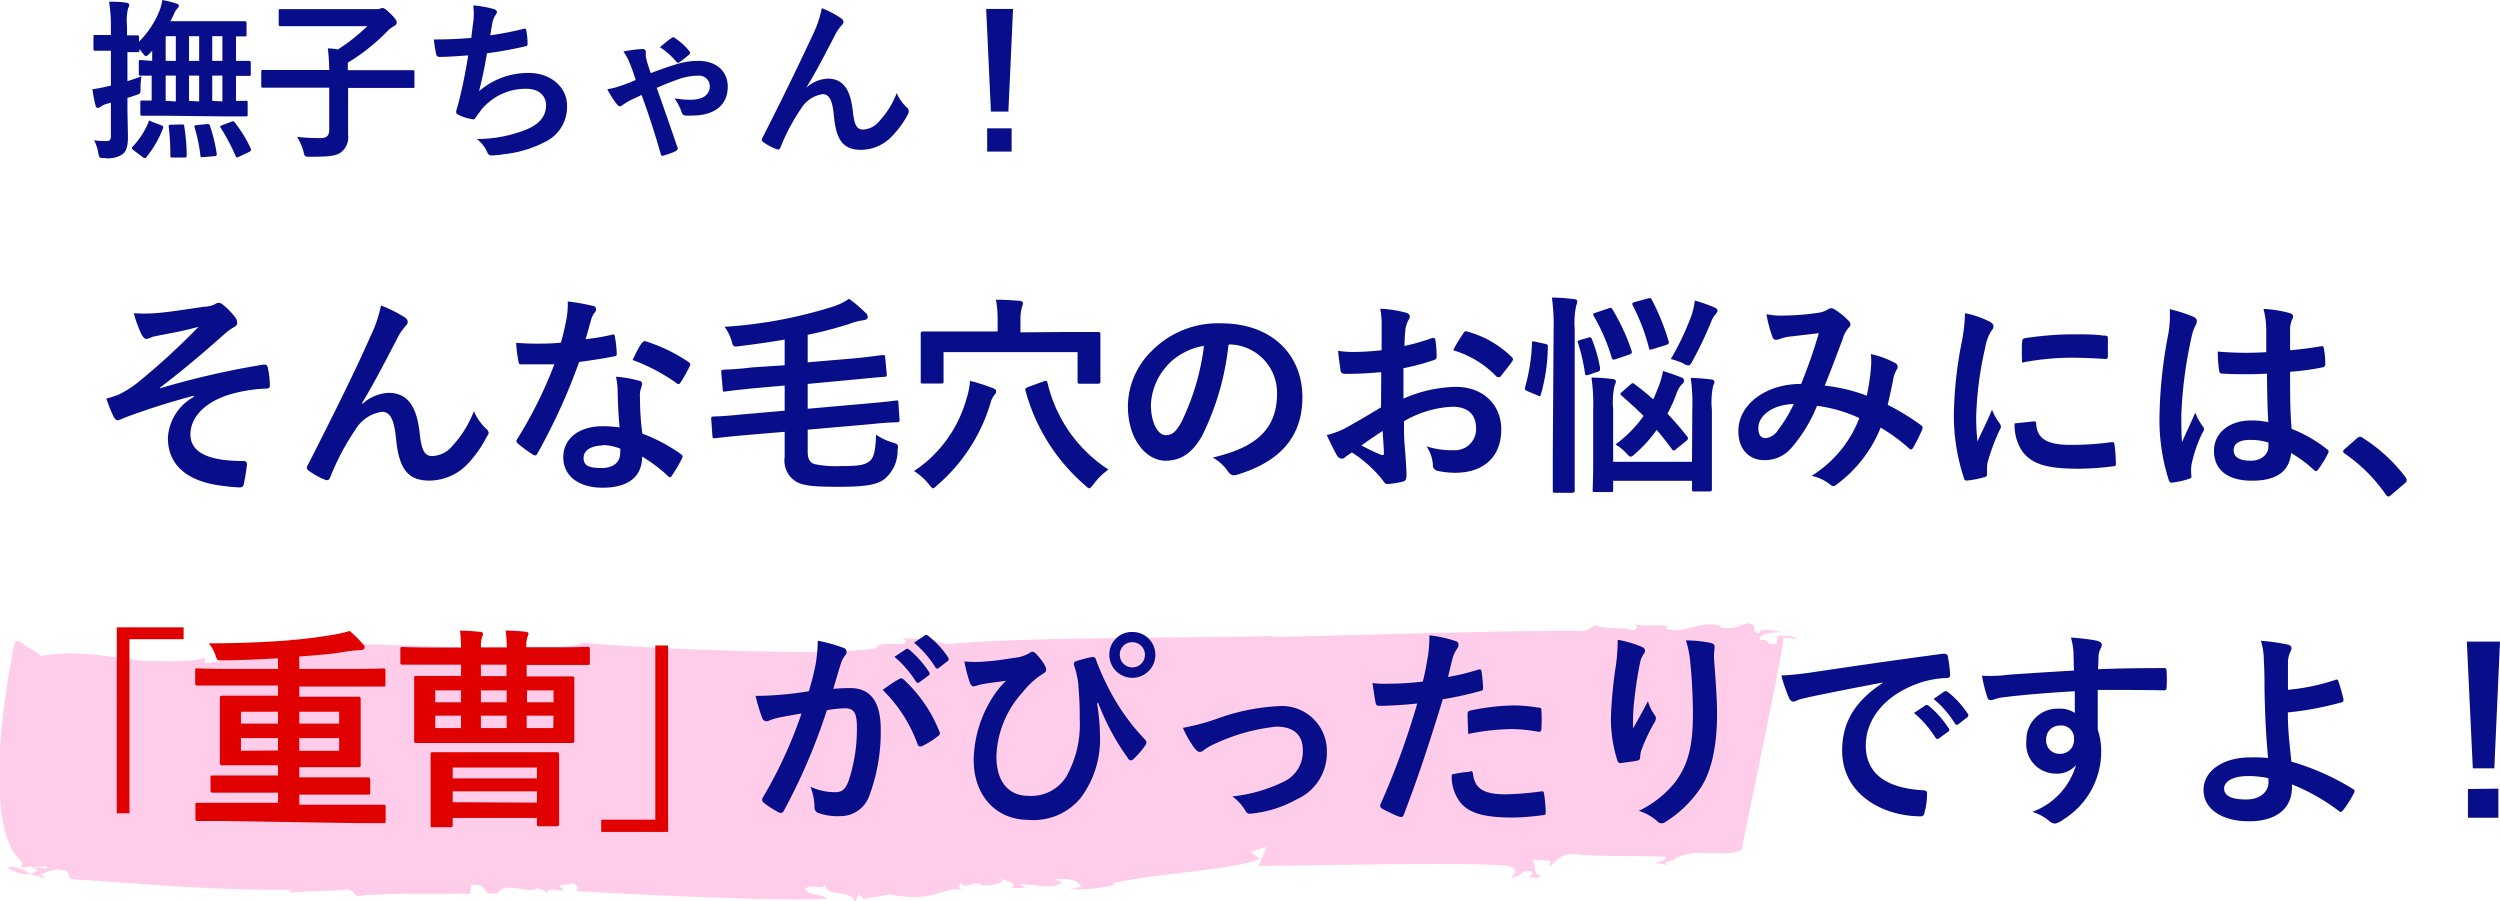
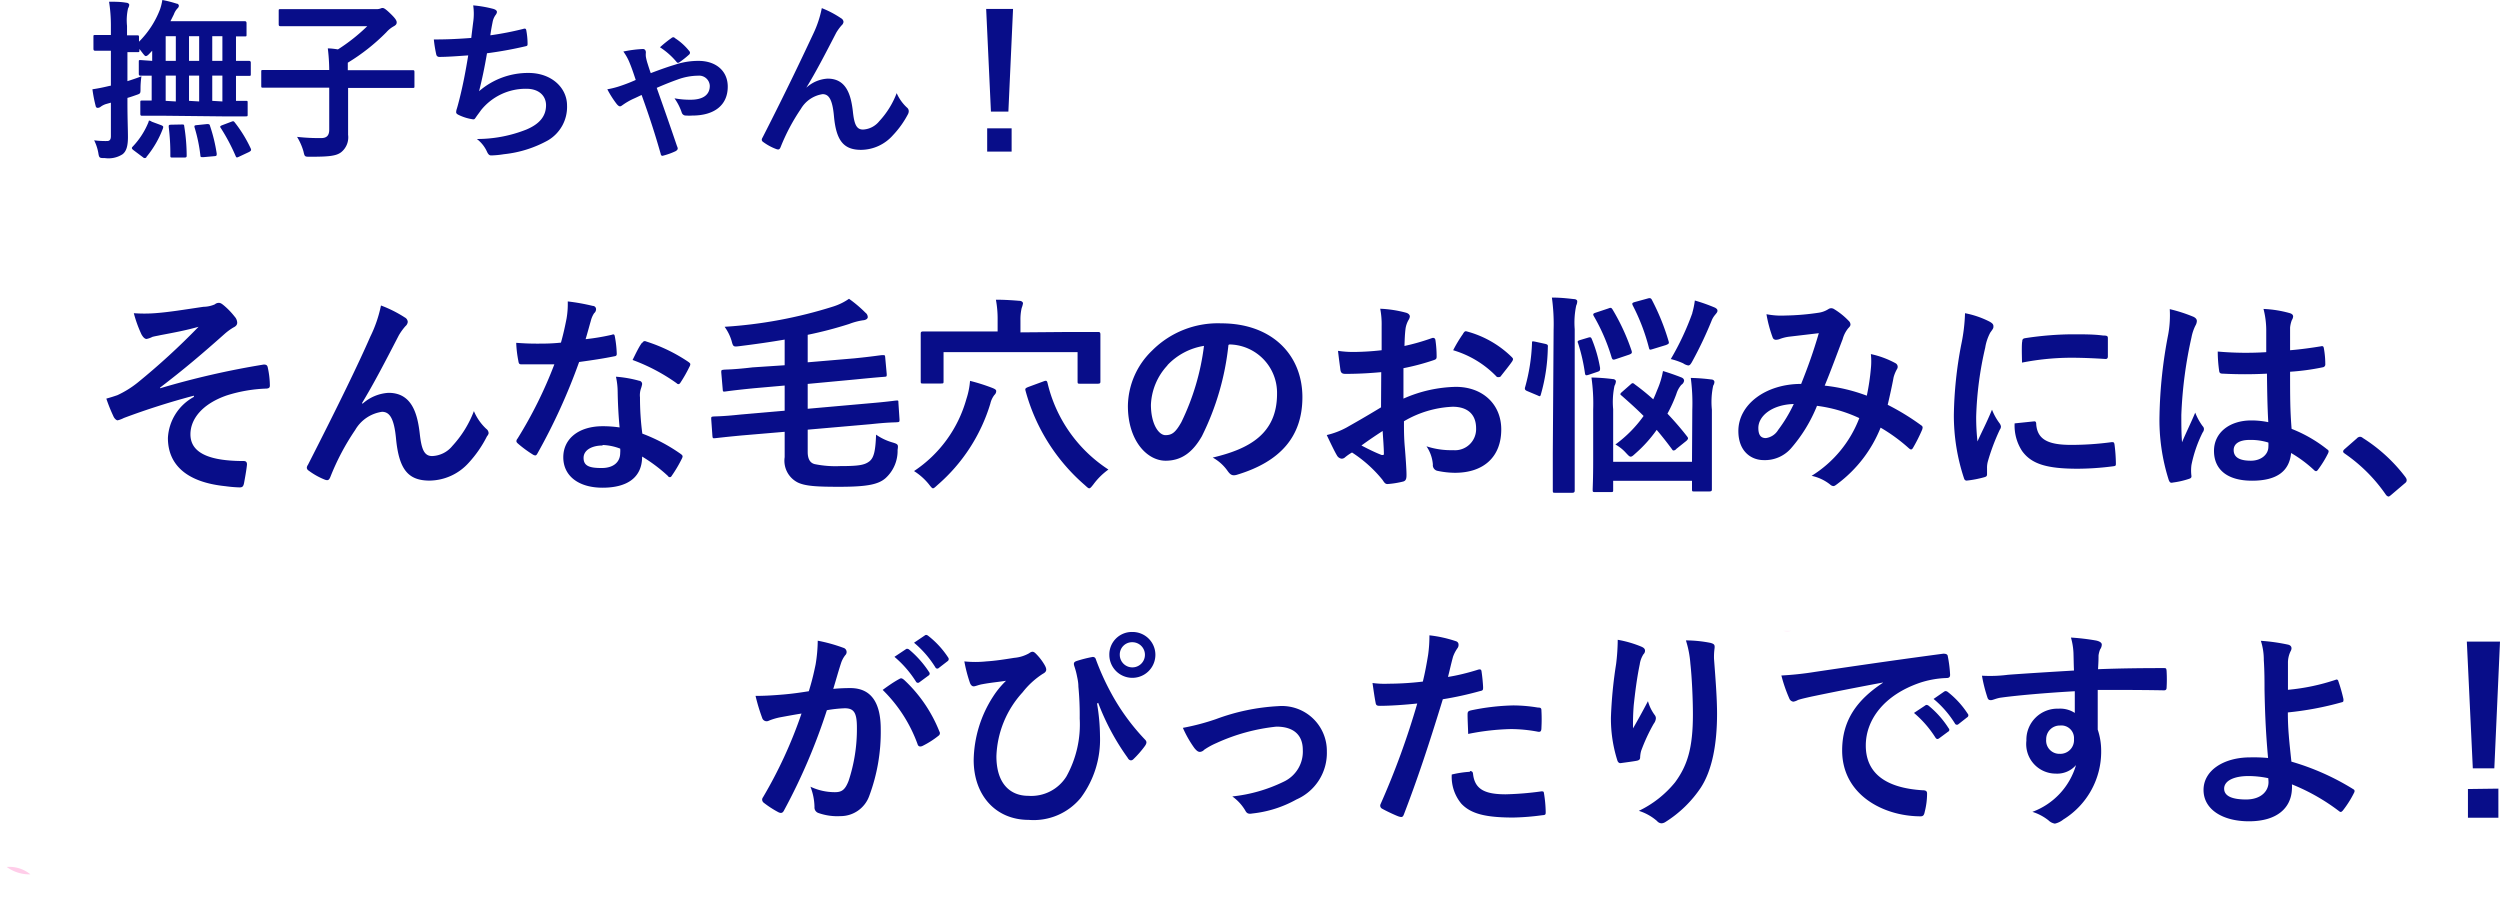
<svg xmlns="http://www.w3.org/2000/svg" viewBox="0 0 246.41 88.81">
  <defs>
    <style>.cls-1{fill:#ffcde9}.cls-2{fill:#080d89}.cls-3{fill:#e10000}</style>
  </defs>
  <g id="レイヤー_2" data-name="レイヤー 2">
    <g id="レイヤー_2-2" data-name="レイヤー 2">
-       <path d="M.66 85.45a3.8 3.8 0 0 0 2.34.73 3.29 3.29 0 0 0-2.34-.73ZM3.05 86.19ZM176.53 62.19h-.74a3 3 0 0 0 .74 0Z" class="cls-1" />
-       <path d="m46.3 88.13.15-.93c2.12 0 .6 1.07 2.56.86.78-1.32 3.26.16 3.94-.54 0 .1.94.15.88.56.3-.71 1-.16 1.6-.33.22-.2-.16-.22-.33-.44l1.39-.24c.54.23.67.66.08.73 3.62.28 21 1.1 24.91.77-.49-.55-1.7-.19-2.15-1 1-.47 1.52.18 2-.32.38 1.28 2.26.32 3 1.61l.3-.71.51.44c4.55-.71 1-.36 5.06-.16 2.33-.09 3.45-1.08 4.74-.7-.19 0-.7-.46-.1-.63.1.63 1.61-.45 1.9.19.59-.07 2.5 0 1.86-.84.32.43 2 .62 1 1a3.63 3.63 0 0 0 1.55 0l-.74-.25c1.95-.11 3 .57 4.28-.21l-.72-.34c1.16 0 2.14-.11 2.59.75l-1.2.25a15.87 15.87 0 0 0 4.7-.49h-.57c2.06-.84 12.77-1.47 14.67-2.52l-.86-.67 1.62-.55c-.19 0-.8 2.15-1 1.93 3.48 0 21.57-.42 24.78 0 1.29.38.22 1.06.21 1.16 1.58-.23.68-.69 2-.63.37.12-.07.52-.28.61.59-.07 1.13.16 1.18-.15-.74-.24-.42-1.06-.73-1.6l1.73.09-.08.51c.38 0 1-1.41 2.67-1.12 2.86.25 6 .09 8.84.23 0 .31-.65.49-1.26.67a2.87 2.87 0 0 1 1.33.17c-.69-.56 1.21-.36.67-.59 2.11-1.26 4.82-.08 6.69-.93.17-1.14 4.1-19.56 4.11-20.92a4.34 4.34 0 0 1 1.32.17c-.14-.32-1.28-.48-1.88-.3l-.11.72c-1.39.25-.32-.43-1.67-.39-.07-.6 1.17-.71 2.27-.76-1-.08-2-.52-2.37.13-.93-.26.11-.73-1-1-.8.17-1.85.74-2.76.38v-.1c-2.22-.63-3.41.88-5.43.25l.22-.19c-.72-.35-2.14.1-3.43-.28.37.13.69.56-.09.62-1.49-.38-2.5 0-3.59-.49l-1 .58c-5.18-.15-25.66.53-30.87.58l.21-.09c-7.94.23-24.22.07-32.43.81-1.26-.58-3-.46-4.33-.63.73.25.47.65-.1.62-4-.09-.28.4-4.36.61-4.69.5-22.66-.24-26.82-.75-2.24.82-5 .16-7.23.68l.22-.19c-2.36.3-15.68-.58-18.42-.3l.37.12c-2.4.51-2.06-.41-3.94-.71.24.95-1.81 1.47-2.6 1.53v-.2c-1.18.15-3.86 1-5.8 1.07l.08-.52c-1.62.54-4.67.29-5.83.34-2.66-.24-6.76-1.17-10.33-.51l-2.28-1.5-.34.15s-3.92 17.83.74 21.66l-.08.52.93-.06c1.12.26 1.64-.33 1.56.18l-1.53-.07c1.12.16.33.43-.1.72a4.68 4.68 0 0 1 1.3.28c.22-.2-.16-.22-.34-.33.61-.18 1.45-.66 2.19-.42 1.14.06.06.84 1.4.91 7.06.45 13.91 1.1 21.05 1 .16.21 0 .2-.24.3 2.16-.21 4.07-.12 6-.33a1.76 1.76 0 0 1 .85.77c-.16-.22 2.54-.31 5.31-.34h3.85a17.4 17.4 0 0 1 1.95.04Z" class="cls-1" />
+       <path d="M.66 85.45a3.8 3.8 0 0 0 2.34.73 3.29 3.29 0 0 0-2.34-.73ZM3.05 86.19ZM176.53 62.19h-.74a3 3 0 0 0 .74 0" class="cls-1" />
      <path d="M16.35 11.41h-2.33c-.1 0-.19 0-.19-.19v-1.11c0-.18 0-.2.19-.2h.93V7.46h-1.09c-.09 0-.18 0-.18-.19V6.1c0-.17 0-.18.18-.18L15 6V5l-.32.34c-.14.14-.24.19-.31.19s-.15-.09-.27-.24-.24-.32-.36-.46v.12c0 .17 0 .19-.18.19h-1V8c.44-.14.9-.29 1.38-.48a8.32 8.32 0 0 0-.09 1.21c0 .46 0 .49-.35.61s-.58.21-.94.31v.47c0 1.64.05 2.55.05 3.4s-.15 1.4-.54 1.69a2.55 2.55 0 0 1-1.74.37c-.52 0-.56 0-.64-.51a4.58 4.58 0 0 0-.41-1.24 8.45 8.45 0 0 0 1.28.07c.23 0 .37-.12.37-.48v-3.3l-.43.12a1.75 1.75 0 0 0-.59.29.46.46 0 0 1-.29.1c-.1 0-.17-.06-.2-.22a13.62 13.62 0 0 1-.31-1.61c.49-.07 1-.17 1.58-.31l.24-.05V5H9.4c-.08 0-.19 0-.19-.19V3.62c0-.15 0-.17.19-.17h1.53v-.9a15.17 15.17 0 0 0-.18-2.38c.62 0 1.13 0 1.7.1.17 0 .29.12.29.21a.91.91 0 0 1-.12.35 5.35 5.35 0 0 0-.1 1.72v.93h1c.11 0 .18 0 .18.17v.46A9.08 9.08 0 0 0 15.77.93 5.29 5.29 0 0 0 16 0a11.11 11.11 0 0 1 1.41.36c.14 0 .22.12.22.22a.38.38 0 0 1-.13.24 1.67 1.67 0 0 0-.36.59l-.34.68h7.29c.1 0 .21 0 .21.2V3.4c0 .19 0 .19-.21.19h-.83V6h1.27c.06 0 .19 0 .19.18v1.11c0 .17 0 .19-.19.19h-1.27v2.46h.95c.19 0 .2 0 .2.2v1.14c0 .17 0 .19-.2.19h-2.33Zm-3.18 3.4c-.21-.16-.21-.24-.09-.36A7.66 7.66 0 0 0 14.65 12c0-.15.08-.15.32 0l.92.34c.22.1.22.13.17.32a9.88 9.88 0 0 1-1.62 2.8c0 .07-.1.12-.17.12a.25.25 0 0 1-.18-.08ZM17.33 6V3.57h-1V6Zm0 4V7.45h-1v2.49Zm.58 2.27c.2 0 .24 0 .25.18a18.71 18.71 0 0 1 .24 2.86c0 .15 0 .22-.25.22h-1.07c-.26 0-.29 0-.29-.18a21.71 21.71 0 0 0-.16-2.84c0-.19 0-.21.26-.22ZM19.63 6V3.57h-1V6Zm0 4V7.45h-1v2.49Zm.76 2.23c.22 0 .27 0 .32.21a15.81 15.81 0 0 1 .65 2.7c0 .17 0 .24-.2.25l-1.11.1c-.25 0-.29 0-.3-.17a15.24 15.24 0 0 0-.57-2.75c-.05-.19 0-.22.24-.24ZM20.92 6h1V3.57h-1Zm1 4V7.45h-1v2.49Zm.88 2c.2-.08.24-.06.34.07a12.94 12.94 0 0 1 1.58 2.58c.07.17 0 .23-.17.33l-1 .47c-.2.09-.24.11-.32-.06a18.8 18.8 0 0 0-1.46-2.76c-.11-.15-.09-.2.13-.29ZM28.08 8.64h-2.15c-.15 0-.18 0-.18-.19V7.09c0-.17 0-.19.18-.19h6.52a18.43 18.43 0 0 0-.14-2.13c.32 0 .68.05 1 .1a18.06 18.06 0 0 0 2.89-2.29h-8.54c-.1 0-.19 0-.19-.19v-1.3c0-.17 0-.19.19-.19h9.55a1.19 1.19 0 0 0 .29-.06.47.47 0 0 1 .22-.05c.1 0 .24.05.75.54s.63.7.63.88-.11.28-.29.38a2.71 2.71 0 0 0-.73.59 19.65 19.65 0 0 1-3.8 3v.74H40.66c.14 0 .19 0 .19.19v1.37c0 .17 0 .19-.19.19h-6.35v4.62a1.88 1.88 0 0 1-.68 1.71c-.49.38-1.24.45-3.07.45-.53 0-.53 0-.65-.53a5.88 5.88 0 0 0-.63-1.43 19.75 19.75 0 0 0 2.37.12c.54 0 .8-.24.8-.83V8.64ZM46.64 2.18a5.78 5.78 0 0 0 0-1.65 12 12 0 0 1 2 .35c.22.07.34.17.34.31a.55.55 0 0 1-.12.27 1.72 1.72 0 0 0-.29.63c-.09.46-.16.8-.24 1.39a30.39 30.39 0 0 0 3.2-.62c.23-.07.32-.06.35.17A7.45 7.45 0 0 1 52 4.28c0 .19 0 .24-.2.28a38.27 38.27 0 0 1-3.8.69c-.24 1.41-.48 2.55-.78 3.74a7.36 7.36 0 0 1 4.88-1.8c2.26 0 3.79 1.46 3.79 3.21A3.82 3.82 0 0 1 54 13.84a11.38 11.38 0 0 1-4.34 1.36 8.81 8.81 0 0 1-1.25.12c-.17 0-.29-.09-.43-.41A3.23 3.23 0 0 0 47 13.7a13.19 13.19 0 0 0 4.88-.93c1.31-.55 1.94-1.33 1.94-2.4 0-.88-.65-1.62-1.94-1.62a5.65 5.65 0 0 0-4.47 2.11c-.15.22-.32.43-.47.65s-.17.27-.33.25a4.74 4.74 0 0 1-1.27-.37c-.27-.12-.38-.19-.38-.34a1.19 1.19 0 0 1 .07-.34c.09-.29.15-.54.22-.8.38-1.5.62-2.75.9-4.45-.91.06-2 .15-2.85.15a.29.29 0 0 1-.3-.24 12.6 12.6 0 0 1-.24-1.48c1.32 0 2.38-.05 3.69-.15.07-.6.14-1.16.19-1.56ZM63.37 4.83c.18 0 .29.13.29.35a1.86 1.86 0 0 0 0 .41 4.82 4.82 0 0 0 .17.68c.09.29.19.6.31.94.94-.36 1.77-.65 2.35-.82A7.25 7.25 0 0 1 68.84 6c1.74 0 2.89 1 2.89 2.54 0 1.8-1.29 2.85-3.5 2.85a4.75 4.75 0 0 1-.6 0 .42.42 0 0 1-.44-.31 5.36 5.36 0 0 0-.71-1.39 8.3 8.3 0 0 0 1.58.14c1.26 0 1.9-.5 1.9-1.37a1.05 1.05 0 0 0-1.15-1 6 6 0 0 0-2 .37c-.7.25-1.4.53-2.08.83.68 1.92 1.36 3.86 2 5.75a.63.63 0 0 1 .07.22q0 .15-.21.27a6.85 6.85 0 0 1-1.22.44c-.17.07-.24-.08-.25-.18-.55-1.93-1.09-3.61-1.88-5.8-.18.08-.49.24-.84.39a6.52 6.52 0 0 0-1 .58c-.12.08-.19.15-.29.15s-.2-.08-.32-.22a9.74 9.74 0 0 1-.93-1.46 8.31 8.31 0 0 0 1.32-.34 15.65 15.65 0 0 0 1.48-.58c-.27-.82-.41-1.22-.58-1.63a5 5 0 0 0-.64-1.17 11.87 11.87 0 0 1 1.93-.25Zm2.8-1.07a.33.33 0 0 1 .19-.09s.1 0 .17.09A5.84 5.84 0 0 1 67.91 5a.3.3 0 0 1 .1.2.26.26 0 0 1-.1.19 9.24 9.24 0 0 1-.92.73.34.34 0 0 1-.15.07c-.06 0-.09 0-.16-.09a7.21 7.21 0 0 0-1.63-1.44c.54-.49.95-.78 1.12-.9ZM79.5 8.62a3.38 3.38 0 0 1 2.08-.87c1.83 0 2.29 1.58 2.48 3.21.13 1.25.34 1.81 1 1.81a2.19 2.19 0 0 0 1.6-.82 8.49 8.49 0 0 0 1.72-2.77 4.3 4.3 0 0 0 1 1.41.46.46 0 0 1 .19.36.65.65 0 0 1-.07.29 9.22 9.22 0 0 1-1.5 2.1 4.23 4.23 0 0 1-3.13 1.43c-1.71 0-2.45-.9-2.67-3.3-.15-1.7-.52-2.19-1.12-2.19a3 3 0 0 0-2.14 1.45 19.57 19.57 0 0 0-2 3.77c-.1.24-.19.27-.41.2a5.28 5.28 0 0 1-1.3-.7.3.3 0 0 1-.15-.22.55.55 0 0 1 .09-.24c2.48-4.86 4-8.1 5-10.23A10.55 10.55 0 0 0 81 .8a9.81 9.81 0 0 1 1.9 1 .45.45 0 0 1 .24.36.54.54 0 0 1-.19.34 4.87 4.87 0 0 0-.53.73c-1.08 2.09-2 3.87-2.94 5.4ZM99.39 11h-1.72L97.2.88h2.65Zm.32 1.65v2.29H97.3v-2.29ZM19.11 39a72.27 72.27 0 0 0-6.91 2.2 2.53 2.53 0 0 1-.61.23c-.1 0-.31-.15-.42-.42a16 16 0 0 1-.69-1.72c.46-.13.65-.19 1.09-.34a9.72 9.72 0 0 0 2-1.24 68.69 68.69 0 0 0 6-5.5c-1.28.36-2.41.57-3.74.82-.31.07-.48.09-.8.17a2.26 2.26 0 0 1-.58.21c-.19 0-.36-.19-.51-.46a12.22 12.22 0 0 1-.75-2.08 14.31 14.31 0 0 0 2.07 0c1.41-.1 2.94-.36 4.79-.63a2.89 2.89 0 0 0 1.12-.24.62.62 0 0 1 .39-.15c.19 0 .32.1.57.31a7.35 7.35 0 0 1 1 1.05.94.94 0 0 1 .25.59c0 .21-.12.36-.38.48a5.74 5.74 0 0 0-.86.63c-2.18 1.94-4 3.49-6.36 5.29v.07A81.79 81.79 0 0 1 26 35.93c.28 0 .36.1.4.33a8.62 8.62 0 0 1 .2 1.74c0 .21-.1.28-.33.3a14.51 14.51 0 0 0-3.91.67c-2.43.84-3.59 2.33-3.59 3.84 0 2 2.21 2.63 5.25 2.63.21 0 .34.1.32.38-.05.52-.21 1.38-.28 1.76s-.17.46-.46.46a12.86 12.86 0 0 1-1.39-.12c-3.94-.4-5.66-2.21-5.66-4.75a4.89 4.89 0 0 1 2.56-4.05ZM35.74 39.79a4.18 4.18 0 0 1 2.56-1.07c2.27 0 2.84 2 3.07 4 .17 1.53.42 2.23 1.22 2.23a2.69 2.69 0 0 0 2-1 10.61 10.61 0 0 0 2.12-3.43 5.08 5.08 0 0 0 1.22 1.75.55.55 0 0 1 .23.44.65.65 0 0 1-.16.29 11.37 11.37 0 0 1-1.8 2.61 5.26 5.26 0 0 1-3.86 1.76c-2.12 0-3-1.11-3.3-4.07-.19-2.1-.65-2.71-1.39-2.71a3.65 3.65 0 0 0-2.64 1.79 23.71 23.71 0 0 0-2.46 4.66c-.13.29-.23.33-.5.25a6.92 6.92 0 0 1-1.62-.9.37.37 0 0 1-.19-.28.55.55 0 0 1 .11-.29c3.06-6 5-10 6.15-12.64a12.65 12.65 0 0 0 1.05-3.07 12.13 12.13 0 0 1 2.35 1.18.53.53 0 0 1 .29.44.64.64 0 0 1-.23.42 5.71 5.71 0 0 0-.65.9c-1.34 2.59-2.48 4.79-3.63 6.68ZM60.29 33c.19-.07.27-.07.31.16a10.78 10.78 0 0 1 .19 1.71c0 .18-.08.23-.25.25-1.13.23-2.16.38-3.46.56a58.65 58.65 0 0 1-4.1 9c-.08.15-.14.21-.23.21a.58.58 0 0 1-.25-.1 11.35 11.35 0 0 1-1.45-1.07c-.1-.09-.15-.15-.15-.24a.39.39 0 0 1 .11-.25 42.49 42.49 0 0 0 3.63-7.32h-3.25c-.21 0-.26-.07-.3-.34a11.3 11.3 0 0 1-.21-1.78c.86.06 1.35.08 2 .08.81 0 1.44 0 2.41-.1.25-.89.4-1.6.55-2.36a8.5 8.5 0 0 0 .12-1.7 20.11 20.11 0 0 1 2.46.44c.21 0 .33.17.33.32a.51.51 0 0 1-.19.4 2.41 2.41 0 0 0-.33.77c-.15.51-.32 1.16-.51 1.79a21.63 21.63 0 0 0 2.57-.43Zm.59 5.62a7.1 7.1 0 0 0-.17-1.49 11.79 11.79 0 0 1 2.29.4.32.32 0 0 1 .29.34 2.74 2.74 0 0 1-.12.44 2.07 2.07 0 0 0-.09.86 27.08 27.08 0 0 0 .23 3.57 16.64 16.64 0 0 1 3.78 2c.21.15.23.23.13.44a12.88 12.88 0 0 1-1 1.7c-.06.11-.12.15-.19.15s-.12 0-.21-.13a15.69 15.69 0 0 0-2.53-1.9c0 2.1-1.51 3.07-3.9 3.07s-3.87-1.18-3.87-3 1.51-3.06 3.89-3.06a11.43 11.43 0 0 1 1.66.12 44.97 44.97 0 0 1-.19-3.56Zm-1.49 5.29c-1 0-1.87.42-1.87 1.22s.58 1 1.78 1 1.83-.61 1.83-1.49a2.56 2.56 0 0 0 0-.42 5.32 5.32 0 0 0-1.74-.36Zm3.9-10.09c.13-.21.23-.24.44-.15a16.13 16.13 0 0 1 4.12 2c.12.09.19.15.19.23a.57.57 0 0 1-.09.26 13.34 13.34 0 0 1-.88 1.55c-.06.1-.13.15-.19.15s-.1 0-.19-.09a18.42 18.42 0 0 0-4.34-2.29c.35-.71.65-1.34.94-1.71ZM84.21 35.32c1.91-.19 2.58-.32 2.79-.32s.23 0 .25.23l.15 1.64c0 .25 0 .25-.25.27s-.93.07-2.84.26l-4.7.44v2.45l6.09-.54c1.78-.15 2.39-.25 2.62-.27s.23 0 .23.21l.11 1.65c0 .24 0 .26-.27.28s-.8 0-2.59.19l-6.19.54v2.19c0 .75.27 1.11.71 1.21a10.22 10.22 0 0 0 2.5.19c1.79 0 2.39-.1 2.86-.46s.61-1.07.67-2.64a5.41 5.41 0 0 0 1.62.77c.56.17.58.21.5.74a3.62 3.62 0 0 1-1.2 2.79c-.71.61-1.8.84-4.55.84-2.17 0-3.32-.06-4.08-.42a2.4 2.4 0 0 1-1.3-2.5v-2.5l-4.24.36c-1.81.17-2.39.25-2.62.27s-.23 0-.26-.21l-.12-1.68c0-.21 0-.23.25-.25s.84 0 2.62-.19l4.37-.38V38l-3.06.27c-1.91.19-2.57.29-2.8.32s-.23 0-.25-.26l-.14-1.63c0-.21 0-.23.25-.26s.9 0 2.83-.23l3.17-.21v-2.53c-1.45.25-2.94.46-4.47.65-.57.07-.61.07-.76-.52a4.63 4.63 0 0 0-.69-1.39 44.61 44.61 0 0 0 10.71-2 5.74 5.74 0 0 0 1.55-.76 12.3 12.3 0 0 1 1.62 1.37.55.55 0 0 1 .23.44c0 .14-.17.29-.48.31a6.36 6.36 0 0 0-1.35.36A38.83 38.83 0 0 1 79.61 33v2.71ZM95.25 39.33a7.57 7.57 0 0 0 .36-1.79 18.72 18.72 0 0 1 2.21.7c.29.12.37.19.37.31a.52.52 0 0 1-.18.38 2.22 2.22 0 0 0-.4.86 17.16 17.16 0 0 1-5.19 8c-.23.21-.36.34-.46.34s-.21-.15-.44-.44a6 6 0 0 0-1.43-1.26 12.57 12.57 0 0 0 5.16-7.1Zm10.19-6.61h2.77c.13 0 .25 0 .25.24v4.63c0 .13 0 .23-.25.23h-1.74c-.23 0-.26 0-.26-.23v-2.88H93v2.86c0 .21 0 .23-.26.23H91c-.23 0-.25 0-.25-.23v-4.66c0-.14 0-.24.25-.24h7.33v-1.13a10.28 10.28 0 0 0-.17-2c.78 0 1.6.05 2.31.11.21 0 .36.12.36.25a2.31 2.31 0 0 1-.13.46 4.92 4.92 0 0 0-.12 1.22v1.18Zm-2.59 4.87c.28-.11.34-.07.4.16a14 14 0 0 0 6 8.53 6.67 6.67 0 0 0-1.47 1.45c-.21.27-.32.4-.42.4s-.21-.11-.44-.32a18.75 18.75 0 0 1-5.84-9.3c-.06-.21 0-.25.25-.36ZM121.08 34a26.26 26.26 0 0 1-2.62 9c-.9 1.57-2 2.41-3.57 2.41-1.85 0-3.72-2-3.72-5.4a7.7 7.7 0 0 1 2.38-5.45 9.14 9.14 0 0 1 6.82-2.69c5 0 8 3.11 8 7.28 0 3.91-2.21 6.37-6.47 7.65-.44.12-.63 0-.9-.38a4.36 4.36 0 0 0-1.47-1.32c3.55-.84 6.34-2.31 6.34-6.28a4.77 4.77 0 0 0-4.7-4.87Zm-6 2a6.05 6.05 0 0 0-1.64 3.89c0 1.93.78 3 1.43 3s1-.27 1.57-1.28a23.86 23.86 0 0 0 2.23-7.52 6.33 6.33 0 0 0-3.61 1.91ZM136.14 36.68c-1 .09-2.12.17-3.53.17-.35 0-.46-.12-.5-.44s-.15-1.09-.23-1.83a10 10 0 0 0 1.64.11 26.38 26.38 0 0 0 2.66-.17v-2.39a8.08 8.08 0 0 0-.14-1.7 11.6 11.6 0 0 1 2.5.38c.25.06.42.2.42.39a.81.81 0 0 1-.13.34 2.45 2.45 0 0 0-.29.82c-.07.55-.09 1.07-.11 1.74a21.61 21.61 0 0 0 2.69-.77c.19-.07.33 0 .36.18a11.21 11.21 0 0 1 .12 1.64c0 .21-.06.27-.27.34a22.87 22.87 0 0 1-3 .8v3a13.34 13.34 0 0 1 5.17-1.16c2.6 0 4.47 1.68 4.47 4.2 0 2.69-1.72 4.27-4.56 4.27a8.52 8.52 0 0 1-1.72-.19.57.57 0 0 1-.46-.63 3.68 3.68 0 0 0-.63-1.79 7.76 7.76 0 0 0 2.63.38 2.08 2.08 0 0 0 2.26-2.16c0-1.37-.84-2.12-2.31-2.12a10.29 10.29 0 0 0-4.8 1.43c0 .88 0 1.59.08 2.52s.17 2.24.17 2.72c0 .3 0 .61-.32.7a8.91 8.91 0 0 1-1.55.25c-.23 0-.32-.15-.5-.42a12.76 12.76 0 0 0-3-2.69 4.66 4.66 0 0 0-.67.46.5.5 0 0 1-.36.15.62.62 0 0 1-.46-.33c-.23-.38-.65-1.26-1-2a7.83 7.83 0 0 0 1.93-.73c.9-.51 1.89-1.07 3.42-2Zm-1.95 7.23c.59.31 1.3.67 2 .94.17 0 .23 0 .21-.17 0-.54-.08-1.51-.12-2.2-.62.4-1.34.88-2.09 1.43Zm10-11c.15-.23.21-.29.36-.25a10 10 0 0 1 4.45 2.53c.09.09.13.15.13.21a.5.5 0 0 1-.08.21c-.28.42-.82 1.07-1.14 1.49-.06.09-.36.11-.42 0a9.77 9.77 0 0 0-4.26-2.58 13.5 13.5 0 0 1 .99-1.64ZM152.29 33.89c.25.06.3.11.27.34a17.73 17.73 0 0 1-.69 4.66c-.06.21-.1.19-.33.08l-1-.42c-.25-.1-.28-.21-.21-.42a18.41 18.41 0 0 0 .67-4.3c0-.21 0-.21.33-.15Zm.84-1.38a19 19 0 0 0-.17-3.18c.8 0 1.47.07 2.17.15.21 0 .33.11.33.21a1 1 0 0 1-.1.42 8.09 8.09 0 0 0-.15 2.33V48.32c0 .11 0 .25-.23.25h-1.7c-.21 0-.23 0-.23-.25v-3.66Zm3.4.77c.21-.06.28-.06.36.13a13.43 13.43 0 0 1 .82 2.85c0 .24 0 .3-.23.38l-.89.3c-.27.08-.33.08-.37-.15a17.86 17.86 0 0 0-.67-2.94c-.09-.21-.07-.25.21-.34Zm10.27 7.12a19.24 19.24 0 0 0-.15-3.15 18.61 18.61 0 0 1 2 .15c.21 0 .33.12.33.25a.7.7 0 0 1-.12.36 7.61 7.61 0 0 0-.13 2.37v7.83c0 .13 0 .23-.26.23H167c-.21 0-.23 0-.23-.23v-.82H159v.88c0 .21 0 .23-.23.23h-1.53c-.23 0-.26 0-.26-.23s.05-1 .05-2.83v-5.06a18.21 18.21 0 0 0-.17-3.17 19.18 19.18 0 0 1 2.08.15c.21 0 .33.12.33.23a1.08 1.08 0 0 1-.14.44 7.74 7.74 0 0 0-.13 2.31v5.18h7.77Zm-8.27-10c.23-.09.29-.09.42.12a20.67 20.67 0 0 1 1.87 4.06c.06.23 0 .27-.23.37l-1.31.44c-.27.09-.33.09-.42-.12a18.82 18.82 0 0 0-1.76-4.1c-.11-.19-.09-.27.17-.35Zm6.69 13.85a.36.36 0 0 1-.25.15c-.06 0-.1 0-.17-.12-.48-.65-1-1.31-1.51-1.91a13.2 13.2 0 0 1-2.1 2.33c-.21.19-.33.31-.46.31s-.23-.12-.46-.36a4 4 0 0 0-1.05-.84A12.3 12.3 0 0 0 162 41c-.71-.72-1.45-1.37-2.16-2-.17-.12-.19-.18.06-.39l.82-.72c.17-.17.25-.15.42 0a22.8 22.8 0 0 1 1.81 1.47c.14-.29.27-.61.39-.92a8.13 8.13 0 0 0 .57-1.87c.57.17 1.34.44 1.76.61.24.08.32.21.32.35a.58.58 0 0 1-.27.4 2.52 2.52 0 0 0-.49.9 14.28 14.28 0 0 1-.88 1.94c.69.73 1.35 1.49 1.93 2.24.13.17.15.23-.06.44Zm-2.85-14.82c.25-.08.36-.06.46.15a22.31 22.31 0 0 1 1.64 4.07c.06.21 0 .25-.27.36l-1.31.4c-.27.08-.31.1-.37-.15a19.64 19.64 0 0 0-1.58-4.14c-.1-.21-.08-.27.19-.35Zm4.43 1.41a8 8 0 0 0 .25-1.22 17 17 0 0 1 2 .71c.14.09.23.15.23.3s-.13.27-.23.4a2 2 0 0 0-.36.61 38.32 38.32 0 0 1-1.87 3.94c-.17.32-.27.44-.42.44a1.23 1.23 0 0 1-.5-.21 7 7 0 0 0-1.22-.42 26.56 26.56 0 0 0 2.12-4.52ZM184.4 36.33a6.92 6.92 0 0 0 0-1.43 9.06 9.06 0 0 1 2.43.9.4.4 0 0 1 .15.57 3.53 3.53 0 0 0-.34.82c-.16.88-.37 1.8-.58 2.71a23.74 23.74 0 0 1 3.27 2c.21.13.19.23.13.44a16.08 16.08 0 0 1-.91 1.81c-.06.1-.12.15-.19.15s-.16-.07-.25-.15a16.86 16.86 0 0 0-2.75-2 12.88 12.88 0 0 1-4.24 5.53c-.19.14-.29.23-.42.23a.53.53 0 0 1-.31-.15 4.42 4.42 0 0 0-1.83-.86 11.52 11.52 0 0 0 4.7-5.69 14 14 0 0 0-4.17-1.21 14.71 14.71 0 0 1-2.57 4.2 3.41 3.41 0 0 1-2.68 1.15c-1.22 0-2.5-.84-2.5-2.87 0-2.61 2.69-4.64 6.19-4.64.7-1.75 1.22-3.22 1.74-5l-2.89.34a4.09 4.09 0 0 0-.95.23 1.12 1.12 0 0 1-.38.08.33.33 0 0 1-.33-.23 12.64 12.64 0 0 1-.61-2.29 7.69 7.69 0 0 0 1.85.13 24.64 24.64 0 0 0 3.25-.27 2.44 2.44 0 0 0 1-.36.51.51 0 0 1 .27-.09.53.53 0 0 1 .3.09 7 7 0 0 1 1.43 1.15.52.52 0 0 1 .18.36c0 .13-.08.23-.21.36a2.9 2.9 0 0 0-.56 1.09c-.55 1.43-1.14 3.06-1.77 4.58A16.82 16.82 0 0 1 184 39a22.13 22.13 0 0 0 .4-2.67Zm-11.09 5.85c0 .68.23 1 .74 1a1.67 1.67 0 0 0 1.21-.8 14.27 14.27 0 0 0 1.54-2.56c-2.14.06-3.49 1.18-3.49 2.36ZM196 31.65c.36.18.48.31.48.5s0 .21-.31.63a4.74 4.74 0 0 0-.5 1.49 34 34 0 0 0-.89 6.78 21.11 21.11 0 0 0 .13 2.46c.44-1 .82-1.66 1.43-3.13a5.68 5.68 0 0 0 .73 1.32.76.76 0 0 1 .15.32.52.52 0 0 1-.11.33 20.44 20.44 0 0 0-1.19 3.17 2.44 2.44 0 0 0-.07.65v.59c0 .17-.09.23-.28.28a10.71 10.71 0 0 1-1.72.33c-.14 0-.23-.08-.27-.23a19.64 19.64 0 0 1-1-6.26 39.41 39.41 0 0 1 .72-6.88 17.34 17.34 0 0 0 .38-3.13 9.09 9.09 0 0 1 2.32.78Zm4.5 9.88c.16 0 .2.09.2.32.13 1.45 1.14 2 3.43 2a29.86 29.86 0 0 0 4-.27c.21 0 .25 0 .29.27a16.19 16.19 0 0 1 .13 1.81c0 .25 0 .27-.36.31a27.71 27.71 0 0 1-3.42.23c-3.11 0-4.56-.5-5.46-1.74a4.58 4.58 0 0 1-.74-2.73Zm-1.18-7.85c0-.25.08-.31.29-.35a32.17 32.17 0 0 1 4.56-.38c1.26 0 2.22 0 3.11.12.44 0 .48.07.48.28v1.78c0 .19-.09.27-.28.25-1.26-.08-2.35-.12-3.42-.12a25.33 25.33 0 0 0-4.76.48c-.03-1.18-.03-1.74.01-2.06ZM216.21 31.23c.23.12.32.25.32.42a1 1 0 0 1-.15.46 4.53 4.53 0 0 0-.38 1.15 42 42 0 0 0-1 7.64c0 .84 0 1.81.07 2.69.42-1 .86-1.87 1.3-2.92a5.74 5.74 0 0 0 .73 1.33.41.41 0 0 1 .13.29.58.58 0 0 1-.13.34 12.77 12.77 0 0 0-1.1 3.19 4.14 4.14 0 0 0 0 1.11c0 .15-.06.21-.25.27a8.3 8.3 0 0 1-1.57.36c-.24.06-.32 0-.42-.25a19.5 19.5 0 0 1-.91-6.41 45.84 45.84 0 0 1 .86-7.95 10.54 10.54 0 0 0 .15-2.48 15.14 15.14 0 0 1 2.35.76Zm7.23 5.6a41.69 41.69 0 0 1-4.33 0c-.27 0-.35-.06-.38-.27a13.56 13.56 0 0 1-.14-1.91 31.79 31.79 0 0 0 4.78.06v-2.2a8.5 8.5 0 0 0-.27-2.06 11.32 11.32 0 0 1 2.54.4c.23.06.38.16.38.35a.82.82 0 0 1-.13.36 2.8 2.8 0 0 0-.17.73v2.23c1-.08 2.08-.23 3-.38.26-.06.3 0 .34.25a8.82 8.82 0 0 1 .13 1.5.28.28 0 0 1-.24.31 22.77 22.77 0 0 1-3.23.44c0 2.35 0 3.82.15 5.63a13.57 13.57 0 0 1 3.48 2c.19.13.21.19.11.42a10.52 10.52 0 0 1-1 1.62c-.06.08-.12.13-.19.13a.35.35 0 0 1-.19-.11 12.64 12.64 0 0 0-2.26-1.68c-.17 1.77-1.37 2.73-3.85 2.73s-3.75-1.13-3.75-2.94 1.55-3 3.67-3a8.32 8.32 0 0 1 1.68.17c-.09-1.61-.11-3.12-.13-4.78Zm-1.7 6.53c-1 0-1.58.36-1.58 1s.46 1.05 1.7 1.05c1 0 1.72-.61 1.72-1.37a3.17 3.17 0 0 0 0-.42 5.82 5.82 0 0 0-1.84-.26ZM232.3 43.21a.46.46 0 0 1 .32-.16.44.44 0 0 1 .27.12 15.89 15.89 0 0 1 4.18 3.83c.12.17.14.24.14.32s0 .19-.21.34l-1.28 1.09c-.14.12-.23.19-.29.19s-.19-.05-.29-.21a15.77 15.77 0 0 0-4-4c-.13-.09-.19-.15-.19-.21s0-.13.15-.26Z" class="cls-2" />
-       <path d="M18.1 61.83V63h-5.34v17.16h-1.25V61.83ZM22.07 80.92h-2.6c-.12 0-.21 0-.21-.21v-1.35c0-.21 0-.23.21-.23h7.93v-1h-6.42c-.12 0-.23 0-.23-.25v-1.2c0-.23 0-.25.23-.25h6.42v-1h-5.48c-.13 0-.25 0-.25-.23V68.82c0-.13 0-.25.25-.25h5.48v-1h-7.95c-.12 0-.21 0-.21-.23v-1.23c0-.2 0-.23.21-.23s.75.05 2.62.05h5.33v-1.05c-1.89.12-3.73.19-5.56.21-.44 0-.44 0-.61-.53a3.87 3.87 0 0 0-.65-1.15c2.62 0 4.93-.09 7.16-.24 2-.14 3.67-.37 4.95-.58a12.88 12.88 0 0 0 1.77-.4 11.24 11.24 0 0 1 1.3 1.28.43.43 0 0 1 .17.36c0 .16-.19.25-.42.25a10.8 10.8 0 0 0-1.26.12c-1.47.26-3.05.38-4.75.51v1.22h5.65c1.87 0 2.5-.05 2.62-.05s.22 0 .22.23v1.33c0 .21 0 .23-.22.23H29.5v1h5.8c.13 0 .25 0 .25.25v6.47c0 .13 0 .23-.25.23h-5.8v1h6.74c.12 0 .25 0 .25.25v1.2c0 .23 0 .25-.25.25H29.5v1h8.3c.13 0 .21 0 .21.23v1.37c0 .19 0 .21-.21.21h-2.61Zm5.33-9.6v-1.17h-3.65v1.17Zm0 2.65v-1.22h-3.65V74Zm2.1-3.82v1.17h3.93v-1.17Zm3.93 2.6H29.5V74h3.93ZM42.29 65.51h-2.62c-.12 0-.21 0-.21-.23V64c0-.21 0-.23.21-.23s.78.05 2.62.05h3.15a13 13 0 0 0-.1-1.66c.65 0 1.4.06 2 .12.17 0 .27.09.27.21a1.16 1.16 0 0 1-.1.32 2.89 2.89 0 0 0-.1 1h2.54a12.79 12.79 0 0 0-.11-1.66c.67 0 1.45.06 2 .12.14 0 .25.09.25.21a.94.94 0 0 1-.11.32 2.89 2.89 0 0 0-.1 1h3.42c1.85 0 2.5-.05 2.63-.05s.21 0 .21.23v1.33c0 .21 0 .23-.21.23h-6.02v1.13h4.47c.15 0 .23 0 .23.21V73c0 .12 0 .23-.23.23H41.05c-.15 0-.23 0-.23-.23v-6.17c0-.12 0-.21.23-.21h4.39v-1.11Zm2.33 15.78c0 .21 0 .24-.25.24h-1.7c-.21 0-.23 0-.23-.24v-6.92c0-.12 0-.23.23-.23h12.19c.13 0 .25 0 .25.23v6.84c0 .1 0 .23-.25.23h-1.69c-.23 0-.25 0-.25-.23v-.59h-8.3Zm.82-12.07v-1.17H42.9v1.17Zm0 2.54v-1.22H42.9v1.22Zm-.82 3.89v1.07h8.3v-1.07Zm8.3 3.46V78h-8.3v1.07Zm-3-12.47v-1.13H47.4v1.13Zm-2.52 2.58h2.54v-1.17H47.4Zm2.54 2.54v-1.22H47.4v1.22Zm2-3.71v1.17h2.62v-1.17Zm2.62 2.49h-2.65v1.22h2.62ZM59.26 82v-1.21h5.33V63.62h1.26V82Z" class="cls-3" />
      <path d="M80.39 65.49a15 15 0 0 0 .21-2.34 15.8 15.8 0 0 1 2.52.7.43.43 0 0 1 .19.73 2.57 2.57 0 0 0-.42.8c-.28.86-.49 1.64-.76 2.52.57-.06 1.2-.08 1.68-.08 2 0 3 1.36 3 4.05a18 18 0 0 1-1.13 6.57 3 3 0 0 1-2.84 2 5.58 5.58 0 0 1-2.18-.31.57.57 0 0 1-.38-.59 5.76 5.76 0 0 0-.4-2 5.62 5.62 0 0 0 2.42.54c.69 0 1-.25 1.34-1.11a16.21 16.21 0 0 0 .82-5.23c0-1.47-.27-1.93-1.2-1.93a12.93 12.93 0 0 0-1.76.19 58.23 58.23 0 0 1-4.22 9.87c-.13.27-.29.31-.55.19a9.93 9.93 0 0 1-1.44-.93.41.41 0 0 1-.17-.31.38.38 0 0 1 .08-.23 44.21 44.21 0 0 0 3.8-8.26c-.82.13-1.49.26-2.05.36a6 6 0 0 0-1.16.34.46.46 0 0 1-.67-.28 18.18 18.18 0 0 1-.65-2.16c.92 0 1.85-.06 2.77-.14s1.66-.19 2.48-.32c.37-1.2.52-1.93.67-2.64Zm8.31 1.4c.15-.08.25 0 .4.11a14 14 0 0 1 3.49 5.1.3.3 0 0 1-.09.42 8.6 8.6 0 0 1-1.57 1c-.21.1-.42.08-.49-.17A14.29 14.29 0 0 0 87 68c.53-.39 1.13-.81 1.7-1.11Zm.57-2.89c.1-.08.19-.06.31 0a10 10 0 0 1 2 2.25.22.22 0 0 1-.07.34l-.88.65a.22.22 0 0 1-.35-.06 10.53 10.53 0 0 0-2.12-2.44Zm1.87-1.36c.12-.09.19-.07.31 0a8.81 8.81 0 0 1 2 2.16.25.25 0 0 1-.07.38l-.84.65a.21.21 0 0 1-.35-.06 10 10 0 0 0-2.1-2.42ZM108.13 69.35a19.84 19.84 0 0 1 .29 3.21 9.6 9.6 0 0 1-1.89 6.07 6 6 0 0 1-5.14 2.18c-3.24 0-5.42-2.41-5.42-5.9a11.86 11.86 0 0 1 1.93-6.28 8.62 8.62 0 0 1 1.26-1.53c-.69.11-1.43.17-2.35.34-.36.06-.67.21-.84.21s-.29-.15-.36-.32a14.36 14.36 0 0 1-.56-2.14 10.4 10.4 0 0 0 2.16 0c.92-.06 1.74-.19 2.75-.35a3.59 3.59 0 0 0 1.47-.45c.27-.2.42-.2.63 0a5.35 5.35 0 0 1 .88 1.12c.27.46.25.69-.15.9a8.05 8.05 0 0 0-2 1.83 9.8 9.8 0 0 0-2.58 6.3c0 2.68 1.34 3.9 3.15 3.9a4.08 4.08 0 0 0 3.75-1.91 10.56 10.56 0 0 0 1.31-5.71 29.5 29.5 0 0 0-.13-3.15c0-.44-.1-.84-.15-1.09s-.12-.53-.23-.86-.1-.46.21-.57a12.58 12.58 0 0 1 1.58-.4c.17 0 .27.09.31.23a24.58 24.58 0 0 0 1.41 3.15 21.44 21.44 0 0 0 3.44 4.77c.21.21.15.38 0 .61a9.87 9.87 0 0 1-1.15 1.32c-.21.21-.44.11-.57-.15a23.38 23.38 0 0 1-2.9-5.41Zm5.75-4.81a2.27 2.27 0 0 1-4.54 0 2.22 2.22 0 0 1 2.27-2.25 2.25 2.25 0 0 1 2.27 2.25Zm-3.51 0a1.24 1.24 0 1 0 1.24-1.24 1.21 1.21 0 0 0-1.24 1.24ZM119.85 70.88A20.65 20.65 0 0 1 126 69.6a4.43 4.43 0 0 1 4.78 4.49 5 5 0 0 1-3 4.71 11.38 11.38 0 0 1-4.34 1.38c-.38.07-.55 0-.7-.29a4.49 4.49 0 0 0-1.28-1.39 15.14 15.14 0 0 0 5.06-1.45 3.27 3.27 0 0 0 1.89-3.13c0-1.49-.92-2.3-2.6-2.3a18.84 18.84 0 0 0-5.94 1.63 7.07 7.07 0 0 0-1.18.65.64.64 0 0 1-.42.21c-.19 0-.33-.12-.54-.37a10.74 10.74 0 0 1-1.14-2 22.76 22.76 0 0 0 3.26-.86ZM145.7 66c.23-.06.31 0 .33.21.07.46.13 1.07.15 1.51 0 .28 0 .34-.32.4a32.74 32.74 0 0 1-3.65.8c-1.43 4.66-2.5 7.87-3.84 11.36-.11.29-.23.27-.46.21s-1.24-.53-1.68-.78a.34.34 0 0 1-.17-.42 77.84 77.84 0 0 0 3.63-9.95c-1.22.13-2.68.23-3.67.23-.32 0-.4-.06-.44-.34-.09-.44-.19-1.15-.3-1.91a8.81 8.81 0 0 0 1.56.07 29.9 29.9 0 0 0 3.4-.21c.21-.84.38-1.77.52-2.63a13.5 13.5 0 0 0 .13-1.93 12.48 12.48 0 0 1 2.64.59.34.34 0 0 1 .23.33.53.53 0 0 1-.1.34 3.53 3.53 0 0 0-.44.84c-.21.76-.36 1.47-.5 2 .81-.12 1.95-.39 2.98-.72Zm-.82 10c.21 0 .29.08.31.29.17 1.53 1.2 2 3.22 2a30.3 30.3 0 0 0 3.52-.29c.17 0 .23 0 .25.19a12.33 12.33 0 0 1 .17 1.83c0 .25 0 .31-.33.33a24 24 0 0 1-2.86.23c-2.75 0-4.18-.37-5.12-1.36a4.15 4.15 0 0 1-.95-2.88 10.28 10.28 0 0 1 1.79-.27Zm-.23-5.57c0-.29.06-.35.37-.42a22.28 22.28 0 0 1 4.1-.48 14.92 14.92 0 0 1 2.46.21c.29 0 .35.06.35.31a15.6 15.6 0 0 1 0 1.68c0 .36-.1.45-.4.38a14.61 14.61 0 0 0-2.6-.25 23.54 23.54 0 0 0-4.22.48c-.02-.66-.06-1.42-.06-1.84ZM161.74 63.72c.27.11.4.23.4.42a.47.47 0 0 1-.15.34 2.46 2.46 0 0 0-.37 1c-.3 1.43-.47 2.92-.59 4a22.36 22.36 0 0 0-.07 2.31c.47-.82.91-1.61 1.47-2.68a4.2 4.2 0 0 0 .66 1.36.51.51 0 0 1 .12.34 1 1 0 0 1-.21.52 17.62 17.62 0 0 0-1.24 2.67 2.77 2.77 0 0 0-.1.63c0 .21-.09.29-.28.34s-1.15.18-1.67.25c-.15 0-.26-.13-.3-.28a13.59 13.59 0 0 1-.63-4.26 43.25 43.25 0 0 1 .51-5.23 20.31 20.31 0 0 0 .16-2.39 11 11 0 0 1 2.29.66Zm6.83-.36c.42.11.46.21.42.57a6.31 6.31 0 0 0-.05 1c.15 2 .3 3.9.3 5.41 0 3-.48 5.57-1.6 7.29a11.62 11.62 0 0 1-3.46 3.37.8.8 0 0 1-.42.15.62.62 0 0 1-.44-.23 5 5 0 0 0-1.79-1 10.37 10.37 0 0 0 3.57-2.81c1.22-1.66 1.76-3.38 1.76-6.7 0-1.49-.1-3.67-.25-5a9.9 9.9 0 0 0-.44-2.29 12.64 12.64 0 0 1 2.4.24ZM185.6 67.27c-2.57.48-4.81.92-7.06 1.39-.8.18-1 .23-1.32.33a1.35 1.35 0 0 1-.46.17.49.49 0 0 1-.4-.32 14.42 14.42 0 0 1-.78-2.26 31.39 31.39 0 0 0 3.34-.36c2.58-.38 7.2-1.07 12.62-1.79.31 0 .42.09.44.24a12.49 12.49 0 0 1 .23 1.84c0 .26-.13.32-.4.32a9.35 9.35 0 0 0-2.56.46c-3.57 1.22-5.35 3.67-5.35 6.19 0 2.71 1.93 4.18 5.58 4.41.34 0 .46.09.46.32a7.28 7.28 0 0 1-.23 1.8c-.06.32-.15.45-.4.45-3.69 0-7.74-2.13-7.74-6.49 0-3 1.49-5 4-6.66Zm4.15 2.27c.11-.09.19-.07.32 0a9.3 9.3 0 0 1 2 2.25.2.2 0 0 1-.06.33l-.88.65c-.15.11-.25.09-.36-.06a10.5 10.5 0 0 0-2.12-2.44Zm1.87-1.37c.13-.08.19-.06.32 0a8.82 8.82 0 0 1 2 2.17.23.23 0 0 1-.06.37l-.84.66a.22.22 0 0 1-.36-.07 10 10 0 0 0-2.1-2.41ZM204.37 64.37a6.43 6.43 0 0 0-.25-1.53 22.35 22.35 0 0 1 2.46.29c.35.07.58.21.58.4a.82.82 0 0 1-.16.47 2.37 2.37 0 0 0-.16.61c0 .28 0 .55-.05 1.35 2.27-.09 4.43-.11 6.45-.11.25 0 .29 0 .31.32a14.06 14.06 0 0 1 0 1.59c0 .23-.1.3-.35.28C211 68 209 68 206.76 68v3.91a6.58 6.58 0 0 1 .34 2.09 7.85 7.85 0 0 1-3.74 6.78 2 2 0 0 1-.82.4 1.18 1.18 0 0 1-.63-.32 4.88 4.88 0 0 0-1.59-.84 7 7 0 0 0 4.3-4.61 2.45 2.45 0 0 1-2 .84 2.91 2.91 0 0 1-2.89-3.25 3.06 3.06 0 0 1 3.17-3.15 2.62 2.62 0 0 1 1.6.42v-2.14c-2.65.15-5.61.4-7.27.63-.46.06-.8.25-1 .25s-.29-.08-.35-.29a14.62 14.62 0 0 1-.53-2.12 13.71 13.71 0 0 0 2.56-.09c1.28-.1 4-.27 6.51-.42-.03-.63-.03-1.15-.05-1.72Zm-2.69 8.51A1.3 1.3 0 0 0 203 74.3a1.35 1.35 0 0 0 1.42-1.45 1.25 1.25 0 0 0-1.38-1.34 1.34 1.34 0 0 0-1.36 1.37ZM230.22 67a.17.17 0 0 1 .25.12 15.58 15.58 0 0 1 .51 1.79c0 .23 0 .27-.17.31a30.85 30.85 0 0 1-5.31 1c0 1.7.14 2.85.35 4.85a24.39 24.39 0 0 1 6.09 2.71c.15.08.17.19.09.35a10 10 0 0 1-1.12 1.77c-.12.12-.19.19-.35.06a19.89 19.89 0 0 0-4.66-2.65 2.91 2.91 0 0 1 0 .49c-.08 1.8-1.42 3.15-4.24 3.15-2.58 0-4.47-1.16-4.47-3.09s2-3.21 4.6-3.21a15.29 15.29 0 0 1 1.76.06c-.25-2.75-.31-4.74-.35-6.74 0-.75 0-1.83-.07-2.9a6.17 6.17 0 0 0-.29-1.91 18.93 18.93 0 0 1 2.69.38c.23.06.33.19.33.36a.63.63 0 0 1-.1.31 2.57 2.57 0 0 0-.25 1.14v2.64a20.65 20.65 0 0 0 4.71-.99Zm-6.65 9.7a9.68 9.68 0 0 0-1.94-.21c-1.47 0-2.41.48-2.41 1.24s.84 1.07 2.16 1.07c1.58 0 2.27-.93 2.21-1.81ZM245.85 75.73h-2.12l-.59-12.49h3.27Zm.4 2v2.87h-3v-2.83Z" class="cls-2" />
    </g>
  </g>
</svg>